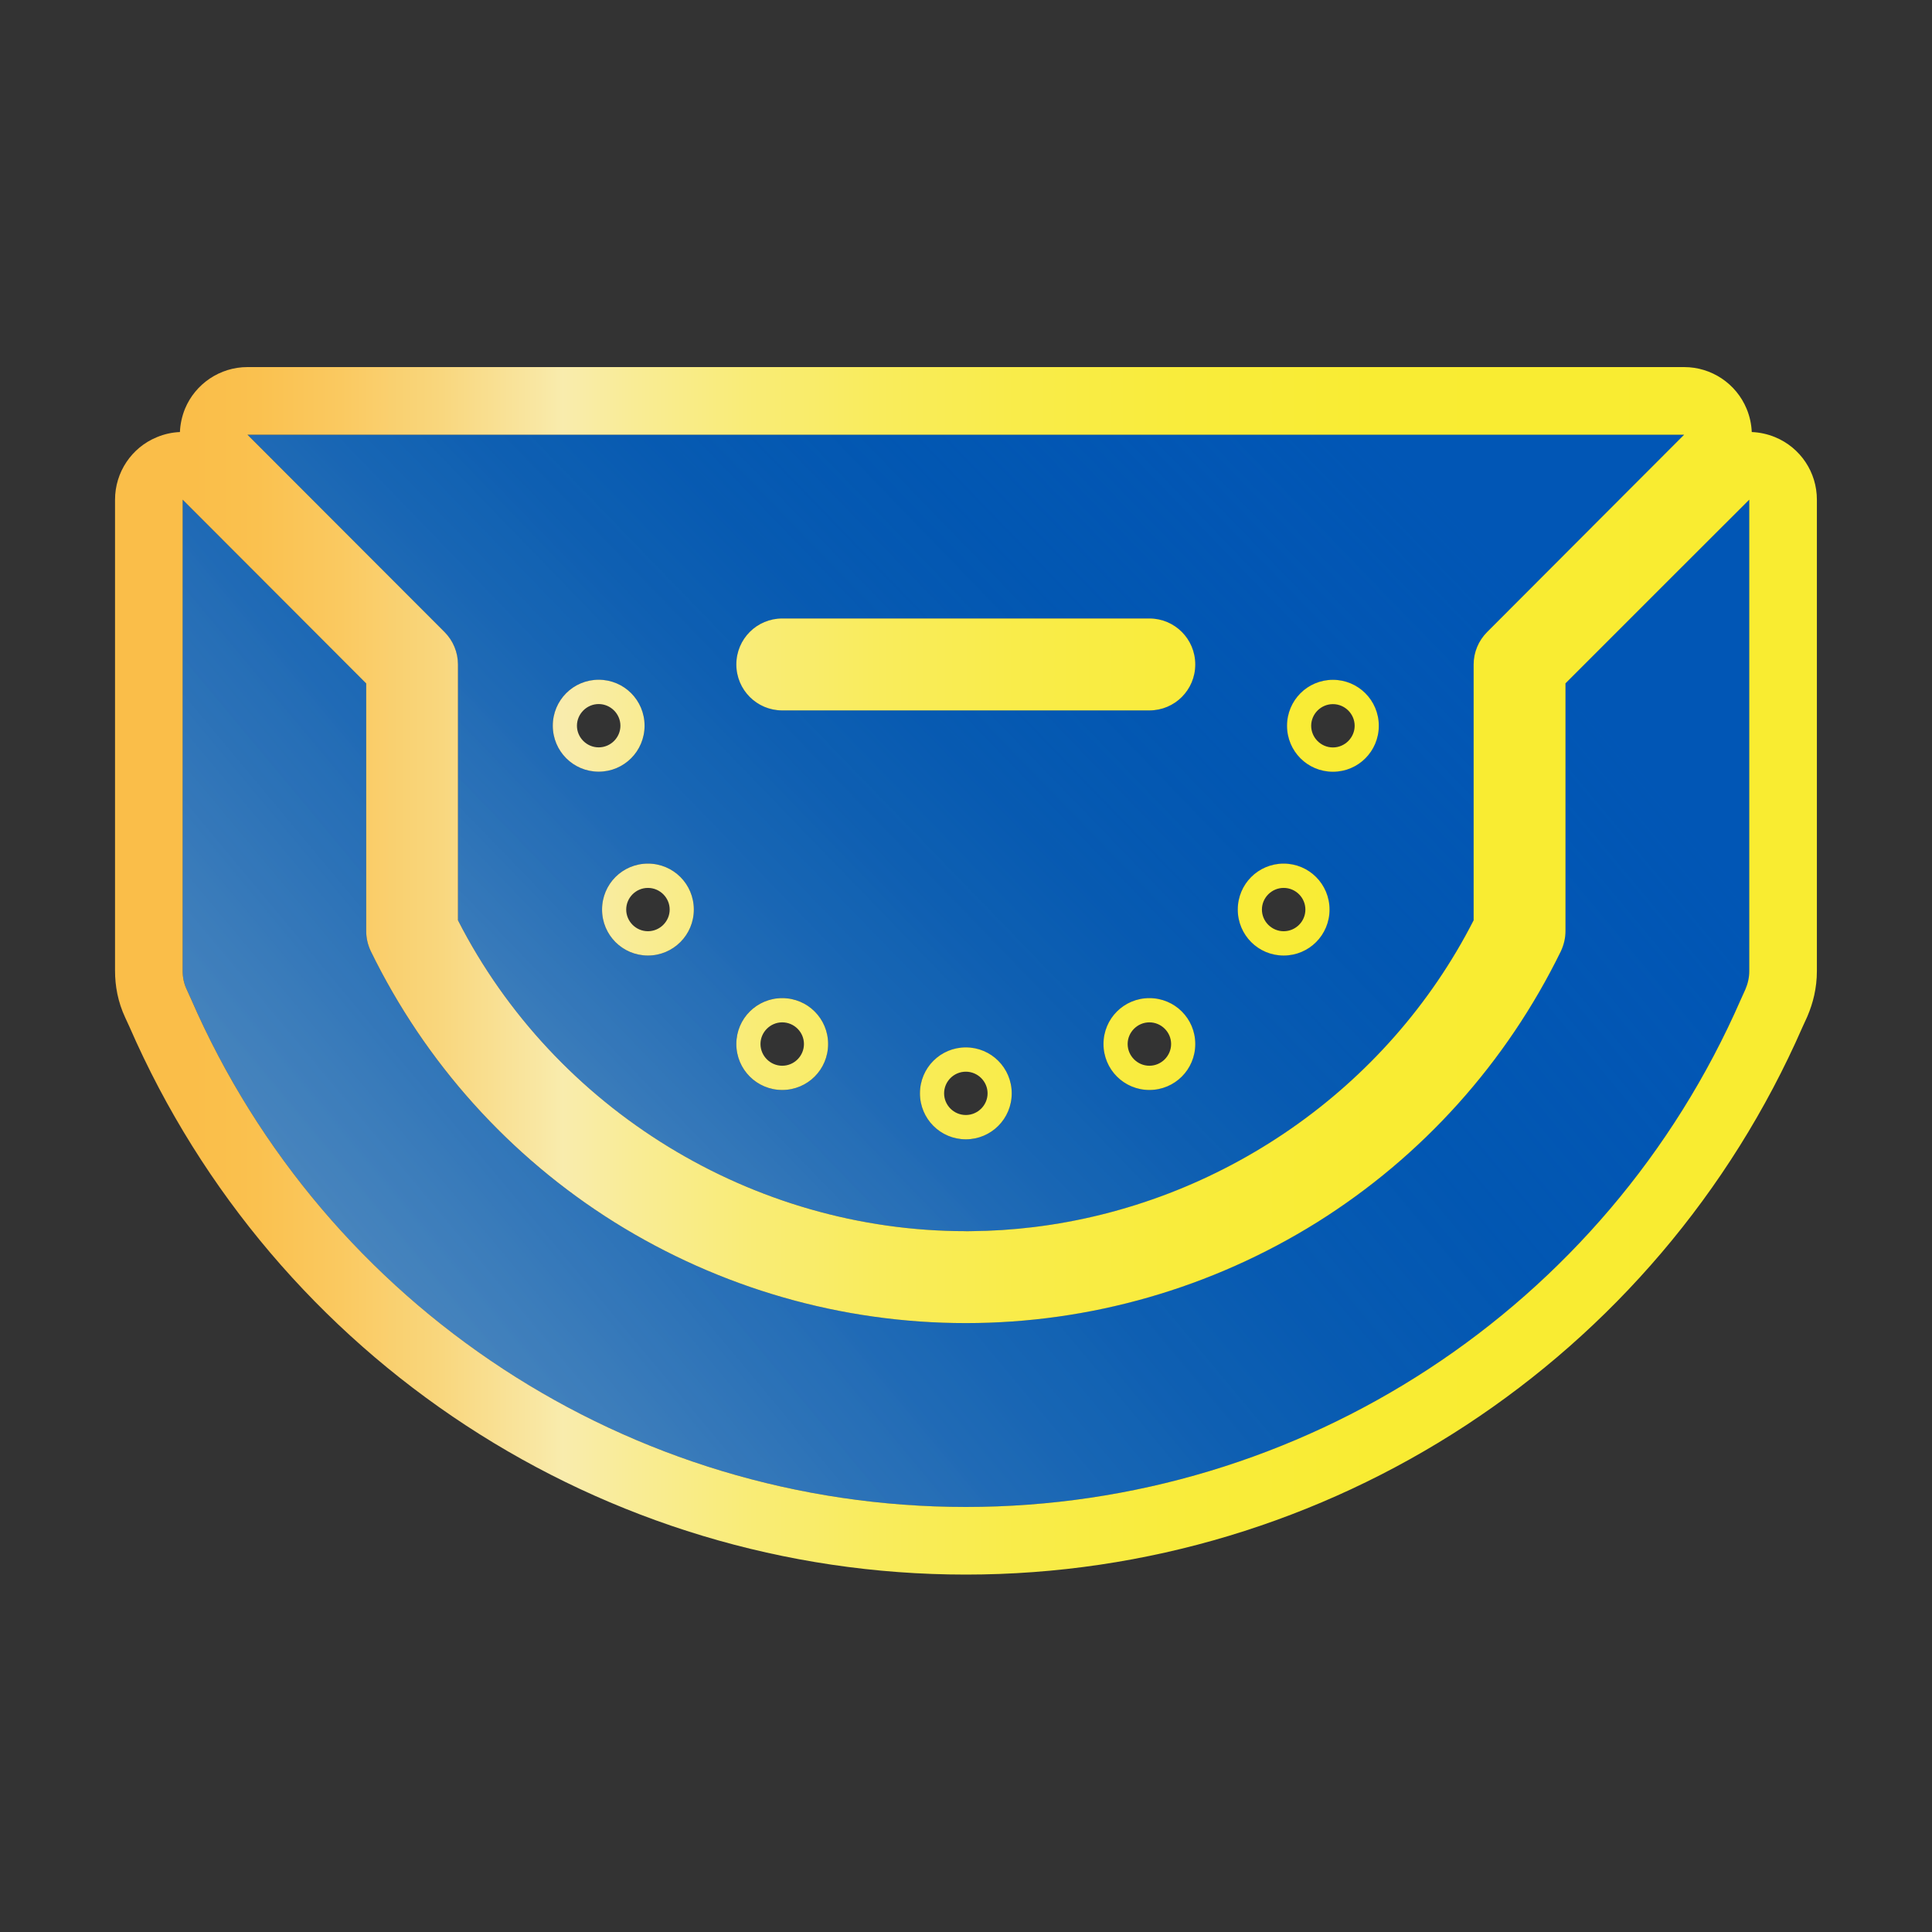
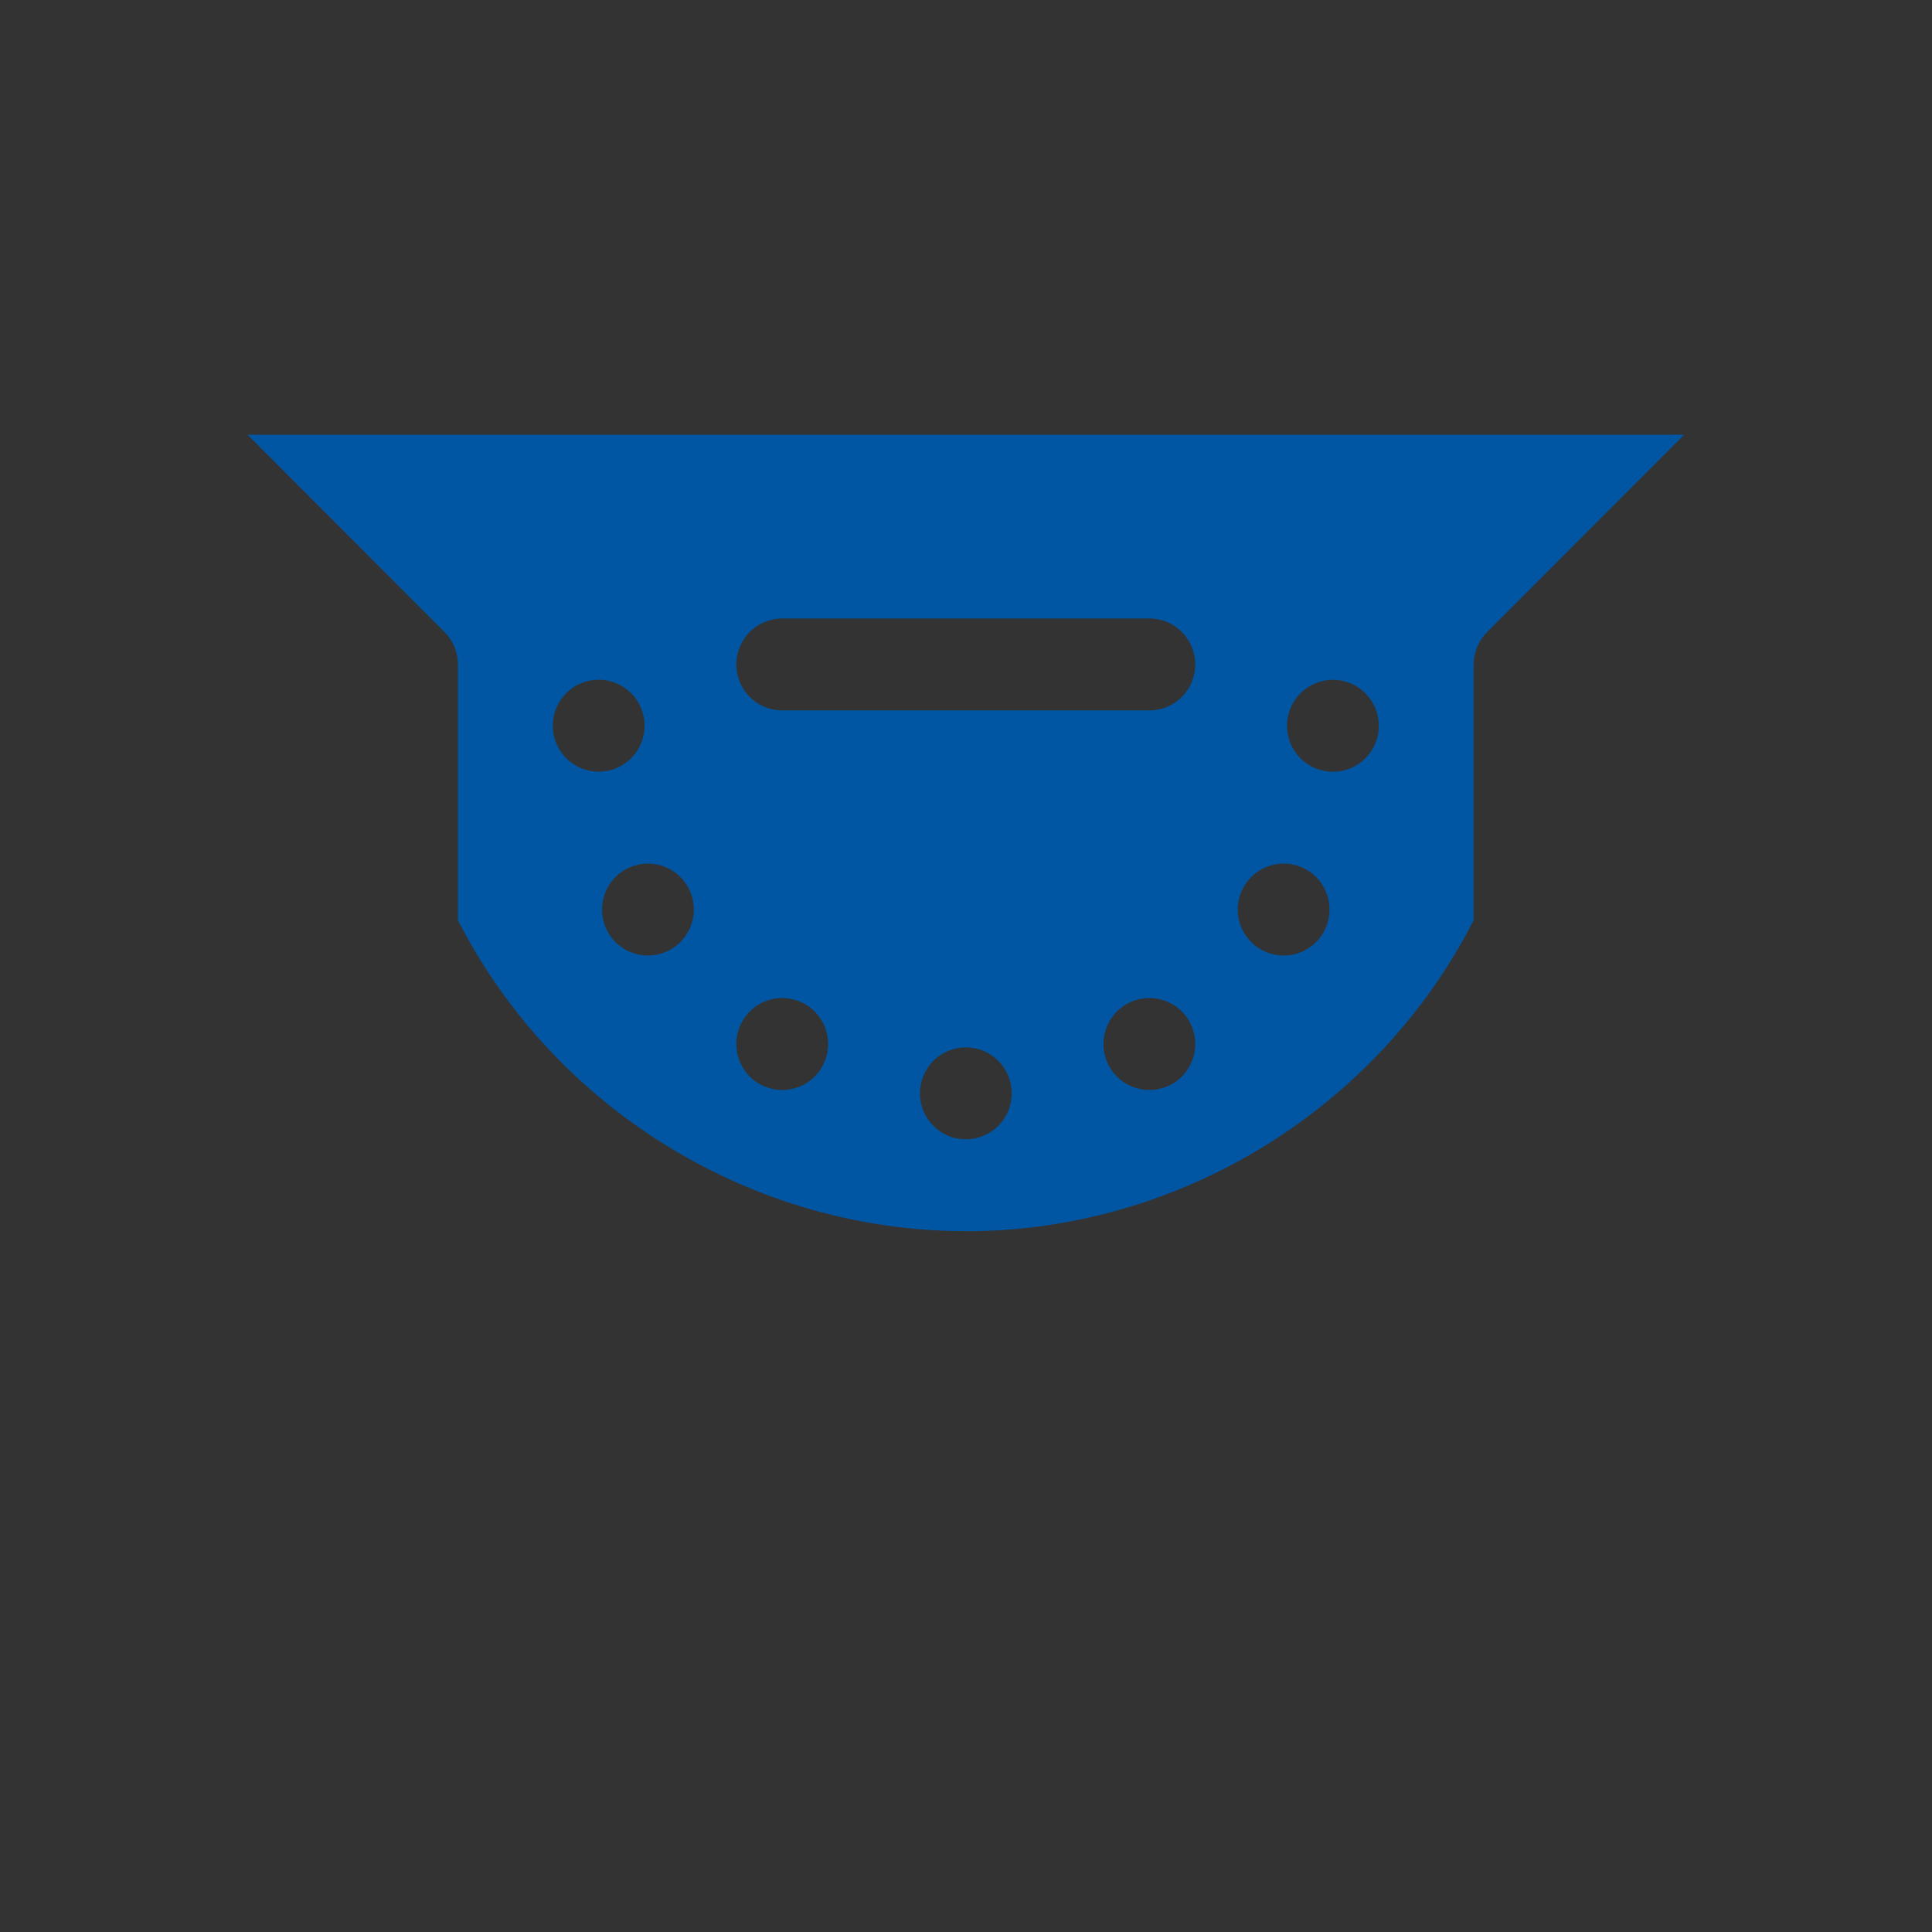
<svg xmlns="http://www.w3.org/2000/svg" width="24" height="24" viewBox="0 0 24 24" fill="none">
  <rect x="0" y="0" width="24" height="24" fill="#333333" stroke="none" />
  <path d="M11.998 15.295C14.643 15.295 17.106 13.784 18.306 11.432V8.255C18.306 8.102 18.367 7.958 18.474 7.851L20.921 5.4H3.074L5.522 7.851C5.628 7.957 5.689 8.102 5.689 8.254V11.432C6.89 13.784 9.353 15.294 11.998 15.294V15.295ZM11.998 14.153C11.682 14.153 11.428 13.898 11.428 13.582C11.428 13.266 11.682 13.011 11.998 13.011C12.313 13.011 12.568 13.266 12.568 13.582C12.568 13.898 12.313 14.153 11.998 14.153ZM14.278 13.54C13.962 13.54 13.708 13.286 13.708 12.969C13.708 12.653 13.962 12.398 14.278 12.398C14.594 12.398 14.848 12.653 14.848 12.969C14.848 13.286 14.594 13.54 14.278 13.54ZM16.558 8.445C16.873 8.445 17.128 8.7 17.128 9.016C17.128 9.332 16.874 9.587 16.558 9.587C16.242 9.587 15.988 9.332 15.988 9.016C15.988 8.7 16.242 8.445 16.558 8.445ZM15.946 10.728C16.261 10.728 16.516 10.983 16.516 11.299C16.516 11.615 16.262 11.87 15.946 11.87C15.63 11.87 15.376 11.615 15.376 11.299C15.376 10.983 15.63 10.728 15.946 10.728ZM9.717 7.683H14.278C14.593 7.683 14.848 7.938 14.848 8.254C14.848 8.57 14.594 8.825 14.278 8.825H9.717C9.402 8.825 9.147 8.57 9.147 8.254C9.147 7.938 9.402 7.683 9.717 7.683ZM9.717 12.398C10.033 12.398 10.287 12.653 10.287 12.969C10.287 13.286 10.033 13.54 9.717 13.54C9.402 13.54 9.147 13.286 9.147 12.969C9.147 12.653 9.402 12.398 9.717 12.398ZM8.619 11.299C8.619 11.614 8.364 11.87 8.049 11.87C7.733 11.87 7.479 11.615 7.479 11.299C7.479 10.982 7.733 10.728 8.049 10.728C8.364 10.728 8.619 10.982 8.619 11.299ZM7.437 8.444C7.752 8.444 8.007 8.699 8.007 9.015C8.007 9.331 7.753 9.586 7.437 9.586C7.121 9.586 6.867 9.331 6.867 9.015C6.867 8.699 7.121 8.444 7.437 8.444Z" fill="#0156A3" />
-   <path d="M19.446 8.49V11.565C19.446 11.653 19.427 11.736 19.389 11.816C18.713 13.201 17.668 14.366 16.36 15.184C15.049 16.002 13.54 16.436 11.998 16.436C10.455 16.436 8.946 16.002 7.635 15.184C6.327 14.366 5.282 13.201 4.606 11.816C4.568 11.736 4.549 11.652 4.549 11.565V8.49L2.269 6.207V12.06C2.269 12.139 2.284 12.216 2.318 12.288L2.375 12.414C4.043 16.246 7.825 18.72 11.998 18.72C16.17 18.72 19.952 16.246 21.624 12.418L21.681 12.292C21.712 12.22 21.73 12.143 21.73 12.063V6.207L19.446 8.49L19.446 8.49Z" fill="#0156A3" />
-   <path d="M11.998 15.295C14.643 15.295 17.106 13.784 18.306 11.432V8.255C18.306 8.102 18.367 7.958 18.474 7.851L20.921 5.4H3.074L5.522 7.851C5.628 7.957 5.689 8.102 5.689 8.254V11.432C6.89 13.784 9.353 15.294 11.998 15.294V15.295ZM11.998 14.153C11.682 14.153 11.428 13.898 11.428 13.582C11.428 13.266 11.682 13.011 11.998 13.011C12.313 13.011 12.568 13.266 12.568 13.582C12.568 13.898 12.313 14.153 11.998 14.153ZM14.278 13.54C13.962 13.54 13.708 13.286 13.708 12.969C13.708 12.653 13.962 12.398 14.278 12.398C14.594 12.398 14.848 12.653 14.848 12.969C14.848 13.286 14.594 13.54 14.278 13.54ZM16.558 8.445C16.873 8.445 17.128 8.7 17.128 9.016C17.128 9.332 16.874 9.587 16.558 9.587C16.242 9.587 15.988 9.332 15.988 9.016C15.988 8.7 16.242 8.445 16.558 8.445ZM15.946 10.728C16.261 10.728 16.516 10.983 16.516 11.299C16.516 11.615 16.262 11.87 15.946 11.87C15.63 11.87 15.376 11.615 15.376 11.299C15.376 10.983 15.63 10.728 15.946 10.728ZM9.717 7.683H14.278C14.593 7.683 14.848 7.938 14.848 8.254C14.848 8.57 14.594 8.825 14.278 8.825H9.717C9.402 8.825 9.147 8.57 9.147 8.254C9.147 7.938 9.402 7.683 9.717 7.683ZM9.717 12.398C10.033 12.398 10.287 12.653 10.287 12.969C10.287 13.286 10.033 13.54 9.717 13.54C9.402 13.54 9.147 13.286 9.147 12.969C9.147 12.653 9.402 12.398 9.717 12.398ZM8.619 11.299C8.619 11.614 8.364 11.87 8.049 11.87C7.733 11.87 7.479 11.615 7.479 11.299C7.479 10.982 7.733 10.728 8.049 10.728C8.364 10.728 8.619 10.982 8.619 11.299ZM7.437 8.444C7.752 8.444 8.007 8.699 8.007 9.015C8.007 9.331 7.753 9.586 7.437 9.586C7.121 9.586 6.867 9.331 6.867 9.015C6.867 8.699 7.121 8.444 7.437 8.444Z" fill="url(#paint0_linear_11485_342883)" />
-   <path d="M19.446 8.49V11.565C19.446 11.653 19.427 11.736 19.389 11.816C18.713 13.201 17.668 14.366 16.36 15.184C15.049 16.002 13.54 16.436 11.998 16.436C10.455 16.436 8.946 16.002 7.635 15.184C6.327 14.366 5.282 13.201 4.606 11.816C4.568 11.736 4.549 11.652 4.549 11.565V8.49L2.269 6.207V12.06C2.269 12.139 2.284 12.216 2.318 12.288L2.375 12.414C4.043 16.246 7.825 18.72 11.998 18.72C16.17 18.72 19.952 16.246 21.624 12.418L21.681 12.292C21.712 12.22 21.73 12.143 21.73 12.063V6.207L19.446 8.49L19.446 8.49Z" fill="url(#paint1_linear_11485_342883)" />
-   <path fill-rule="evenodd" clip-rule="evenodd" d="M11.998 15.295V15.294C9.353 15.294 6.89 13.784 5.689 11.432V8.254C5.689 8.102 5.628 7.957 5.522 7.851L3.913 6.24L3.074 5.4H4.261H19.734H20.921L20.082 6.24L18.474 7.851C18.367 7.958 18.306 8.102 18.306 8.255V11.432C17.234 13.533 15.154 14.963 12.836 15.244C12.58 15.275 12.322 15.292 12.061 15.294C12.04 15.294 12.019 15.295 11.998 15.295ZM21.761 5.367C21.859 5.371 21.958 5.392 22.052 5.431C22.366 5.561 22.57 5.867 22.57 6.207V12.063C22.57 12.278 22.52 12.465 22.455 12.618C22.455 12.62 22.454 12.621 22.453 12.623C22.452 12.625 22.451 12.628 22.45 12.63C22.449 12.633 22.447 12.636 22.446 12.639L22.391 12.759C20.584 16.89 16.502 19.56 11.998 19.56C7.493 19.56 3.411 16.891 1.608 12.755L1.555 12.64C1.464 12.445 1.429 12.246 1.429 12.06V6.207C1.429 5.867 1.634 5.56 1.948 5.431C2.041 5.392 2.138 5.371 2.235 5.367C2.239 5.27 2.26 5.172 2.298 5.078C2.428 4.765 2.735 4.56 3.074 4.56H20.921C21.261 4.56 21.567 4.765 21.697 5.078C21.736 5.172 21.757 5.27 21.761 5.367ZM11.998 13.313C12.147 13.313 12.268 13.435 12.268 13.582C12.268 13.729 12.147 13.851 11.998 13.851C11.848 13.851 11.728 13.729 11.728 13.582C11.728 13.435 11.848 13.313 11.998 13.313ZM14.278 12.7C14.427 12.7 14.548 12.822 14.548 12.969C14.548 13.116 14.427 13.239 14.278 13.239C14.129 13.239 14.008 13.116 14.008 12.969C14.008 12.823 14.129 12.7 14.278 12.7ZM16.558 9.285C16.409 9.285 16.288 9.163 16.288 9.016C16.288 8.869 16.409 8.747 16.558 8.747C16.707 8.747 16.828 8.869 16.828 9.016C16.828 9.162 16.707 9.285 16.558 9.285ZM15.946 11.568C15.797 11.568 15.676 11.446 15.676 11.299C15.676 11.152 15.797 11.03 15.946 11.03C16.096 11.03 16.216 11.152 16.216 11.299C16.216 11.446 16.096 11.568 15.946 11.568ZM9.717 13.239C9.568 13.239 9.447 13.116 9.447 12.969C9.447 12.823 9.568 12.7 9.717 12.7C9.867 12.7 9.987 12.823 9.987 12.969C9.987 13.116 9.867 13.239 9.717 13.239ZM7.779 11.299C7.779 11.152 7.899 11.03 8.049 11.03C8.198 11.03 8.319 11.152 8.319 11.299C8.319 11.445 8.198 11.568 8.049 11.568C7.899 11.568 7.779 11.445 7.779 11.299ZM7.437 9.284C7.288 9.284 7.167 9.162 7.167 9.015C7.167 8.869 7.288 8.746 7.437 8.746C7.586 8.746 7.707 8.869 7.707 9.015C7.707 9.162 7.586 9.284 7.437 9.284ZM11.998 14.153C11.682 14.153 11.428 13.898 11.428 13.582C11.428 13.266 11.682 13.011 11.998 13.011C12.313 13.011 12.568 13.266 12.568 13.582C12.568 13.898 12.313 14.153 11.998 14.153ZM14.278 13.54C13.963 13.54 13.708 13.286 13.708 12.969C13.708 12.653 13.962 12.399 14.278 12.399C14.594 12.399 14.848 12.653 14.848 12.969C14.848 13.286 14.594 13.54 14.278 13.54ZM16.558 8.445C16.873 8.445 17.128 8.7 17.128 9.016C17.128 9.332 16.874 9.587 16.558 9.587C16.242 9.587 15.988 9.332 15.988 9.016C15.988 8.7 16.242 8.445 16.558 8.445ZM15.946 10.728C16.261 10.728 16.516 10.983 16.516 11.299C16.516 11.615 16.262 11.87 15.946 11.87C15.63 11.87 15.376 11.615 15.376 11.299C15.376 10.983 15.63 10.728 15.946 10.728ZM9.717 7.683H14.278C14.593 7.683 14.848 7.938 14.848 8.254C14.848 8.57 14.594 8.825 14.278 8.825H9.717C9.402 8.825 9.147 8.57 9.147 8.254C9.147 7.938 9.402 7.683 9.717 7.683ZM9.717 12.399C10.033 12.399 10.287 12.653 10.287 12.969C10.287 13.286 10.033 13.54 9.717 13.54C9.402 13.54 9.147 13.286 9.147 12.969C9.147 12.653 9.402 12.399 9.717 12.399ZM8.619 11.299C8.619 11.614 8.364 11.87 8.049 11.87C7.733 11.87 7.479 11.615 7.479 11.299C7.479 10.982 7.733 10.728 8.049 10.728C8.364 10.728 8.619 10.982 8.619 11.299ZM7.437 8.444C7.753 8.444 8.007 8.699 8.007 9.015C8.007 9.331 7.753 9.586 7.437 9.586C7.121 9.586 6.867 9.331 6.867 9.015C6.867 8.699 7.121 8.444 7.437 8.444ZM19.446 8.49L19.447 8.49V11.565C19.447 11.653 19.427 11.736 19.39 11.816C18.713 13.201 17.668 14.366 16.361 15.184C15.05 16.002 13.541 16.436 11.998 16.436C10.455 16.436 8.946 16.002 7.635 15.184C6.328 14.366 5.282 13.201 4.606 11.816C4.568 11.736 4.549 11.652 4.549 11.565V8.49L3.109 7.048L2.269 6.207V7.396V12.06C2.269 12.139 2.284 12.216 2.318 12.288L2.375 12.414C4.044 16.246 7.825 18.72 11.998 18.72C16.171 18.72 19.952 16.246 21.624 12.418L21.681 12.292C21.712 12.22 21.73 12.144 21.73 12.063V7.394V6.207L20.89 7.046L19.446 8.49Z" fill="url(#paint2_linear_11485_342883)" />
  <defs>
    <linearGradient id="paint0_linear_11485_342883" x1="4.291" y1="13.001" x2="14.901" y2="2.732" gradientUnits="userSpaceOnUse">
      <stop offset="0" stop-color="white" stop-opacity="0.3" />
      <stop offset="0.045" stop-color="#D4E2F2" stop-opacity="0.331" />
      <stop offset="0.097" stop-color="#A8C5E6" stop-opacity="0.368" />
      <stop offset="0.154" stop-color="#80AADA" stop-opacity="0.409" />
      <stop offset="0.216" stop-color="#5D93D0" stop-opacity="0.454" />
      <stop offset="0.284" stop-color="#4180C8" stop-opacity="0.502" />
      <stop offset="0.358" stop-color="#2971C1" stop-opacity="0.555" />
      <stop offset="0.444" stop-color="#1765BB" stop-opacity="0.615" />
      <stop offset="0.545" stop-color="#0A5CB8" stop-opacity="0.688" />
      <stop offset="0.681" stop-color="#0357B6" stop-opacity="0.784" />
      <stop offset="0.984" stop-color="#0156B5" />
    </linearGradient>
    <linearGradient id="paint1_linear_11485_342883" x1="3.596" y1="15.819" x2="16.803" y2="4.796" gradientUnits="userSpaceOnUse">
      <stop offset="0" stop-color="white" stop-opacity="0.3" />
      <stop offset="0.045" stop-color="#D4E2F2" stop-opacity="0.331" />
      <stop offset="0.097" stop-color="#A8C5E6" stop-opacity="0.368" />
      <stop offset="0.154" stop-color="#80AADA" stop-opacity="0.409" />
      <stop offset="0.216" stop-color="#5D93D0" stop-opacity="0.454" />
      <stop offset="0.284" stop-color="#4180C8" stop-opacity="0.502" />
      <stop offset="0.358" stop-color="#2971C1" stop-opacity="0.555" />
      <stop offset="0.444" stop-color="#1765BB" stop-opacity="0.615" />
      <stop offset="0.545" stop-color="#0A5CB8" stop-opacity="0.688" />
      <stop offset="0.681" stop-color="#0357B6" stop-opacity="0.784" />
      <stop offset="0.984" stop-color="#0156B5" />
    </linearGradient>
    <linearGradient id="paint2_linear_11485_342883" x1="2.381" y1="12.06" x2="21.597" y2="12.06" gradientUnits="userSpaceOnUse">
      <stop offset="0.002" stop-color="#FABE49" />
      <stop offset="0.042" stop-color="#FAC14F" />
      <stop offset="0.096" stop-color="#FAC960" />
      <stop offset="0.158" stop-color="#F9D67C" />
      <stop offset="0.225" stop-color="#F9E7A3" />
      <stop offset="0.24" stop-color="#F9ECAD" />
      <stop offset="0.285" stop-color="#F9EC96" />
      <stop offset="0.36" stop-color="#F9EC77" />
      <stop offset="0.442" stop-color="#F9EC5D" />
      <stop offset="0.532" stop-color="#F9EC4A" />
      <stop offset="0.635" stop-color="#F9EC3C" />
      <stop offset="0.762" stop-color="#F9EC33" />
      <stop offset="0.985" stop-color="#F9EC31" />
    </linearGradient>
  </defs>
</svg>